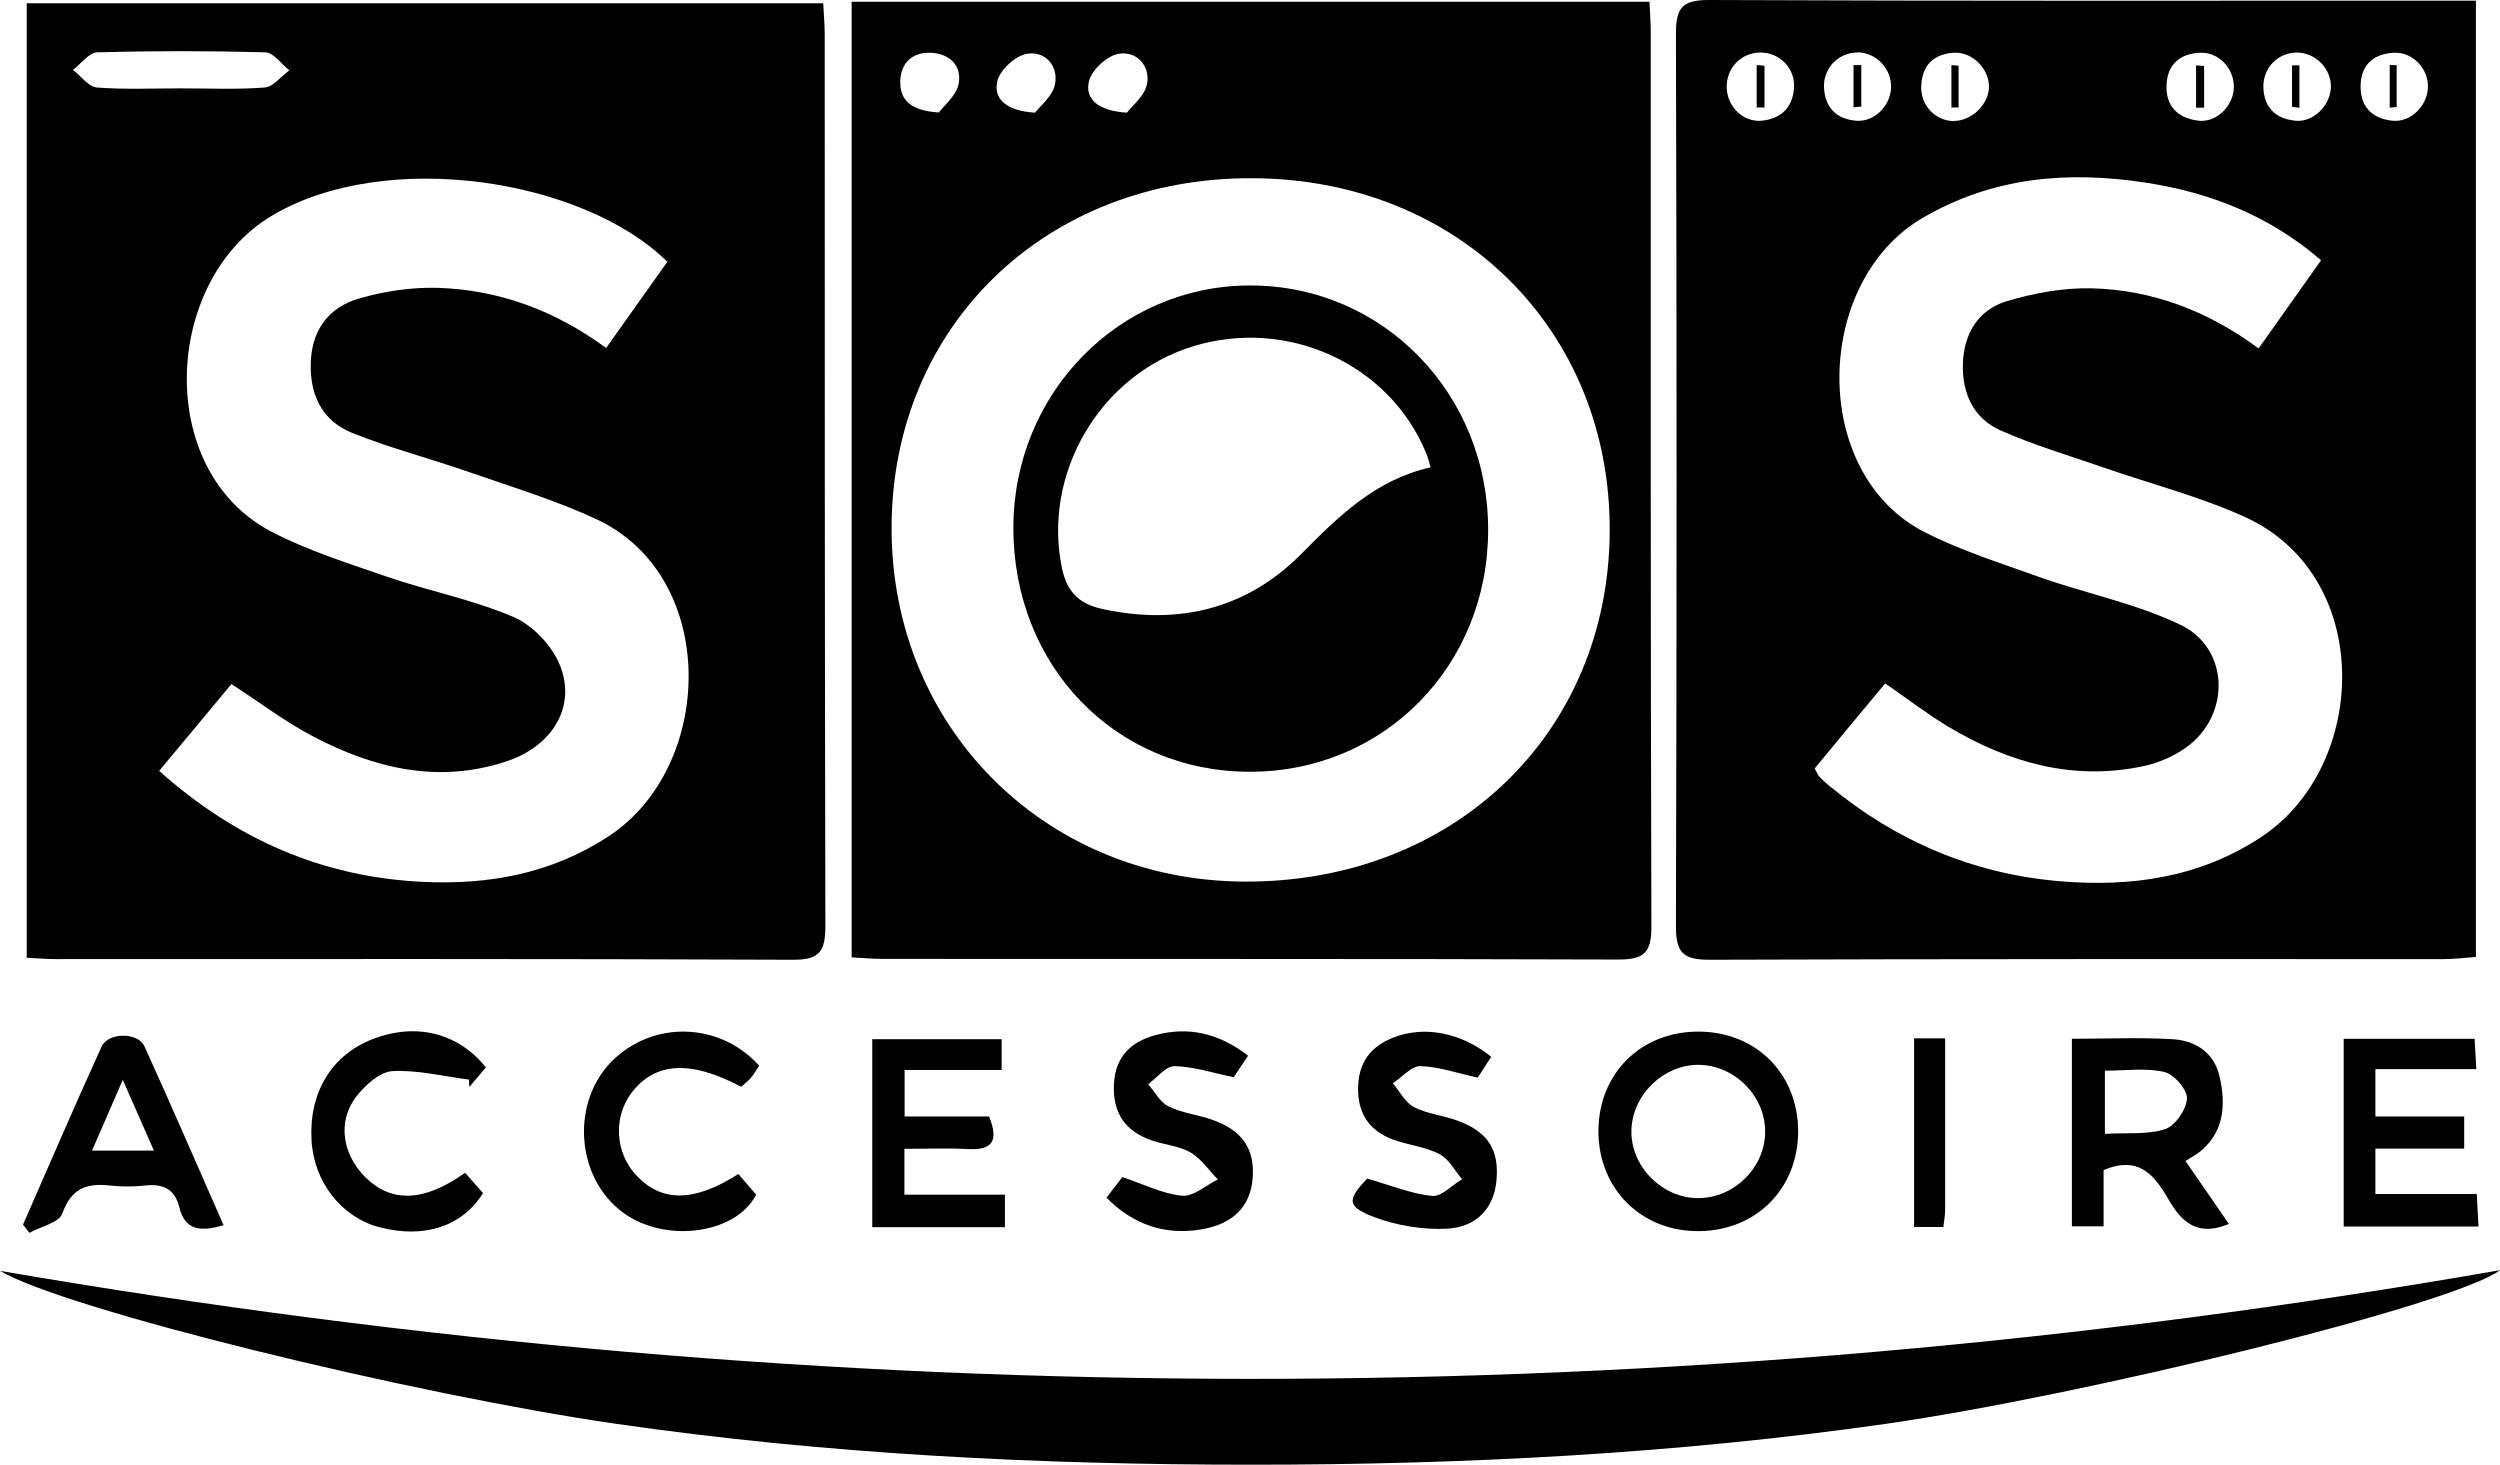
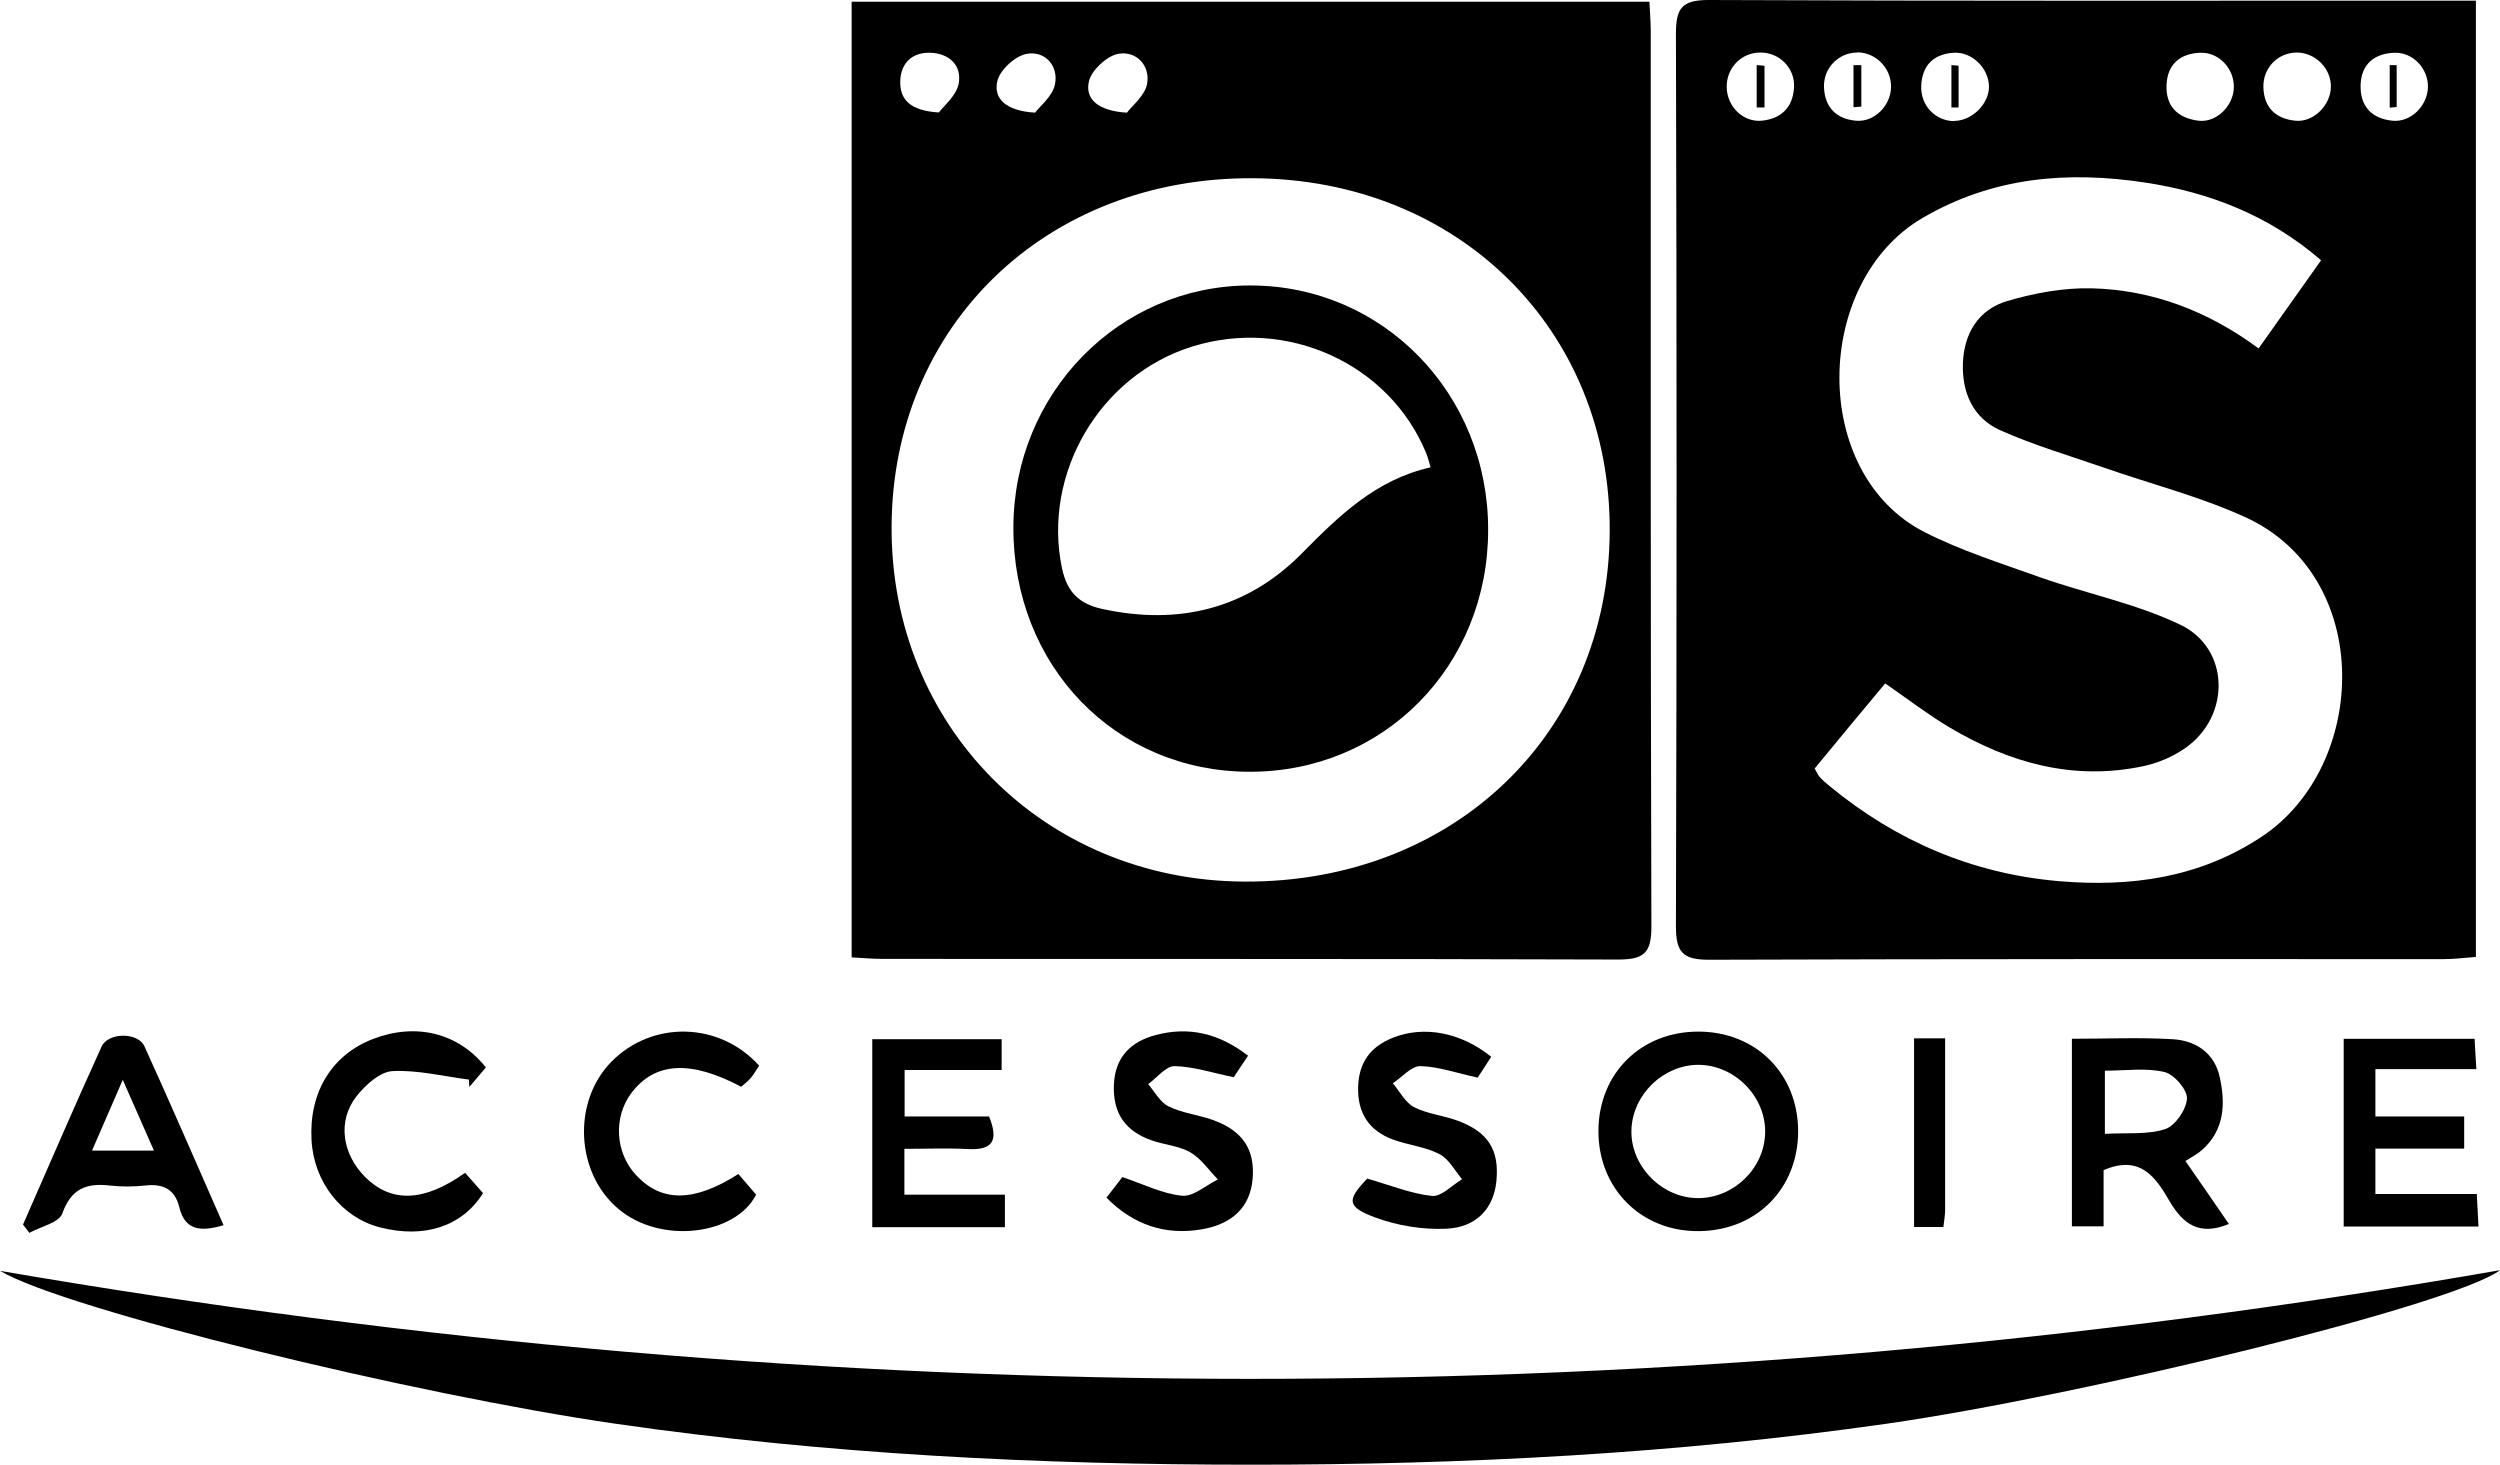
<svg xmlns="http://www.w3.org/2000/svg" id="Calque_2" viewBox="0 0 115.16 67.48">
  <g id="Calque_1-2">
-     <path d="m37.92.15c.03.52.07,1.01.07,1.5,0,13.66,0,27.32.03,40.98,0,1.15-.22,1.59-1.49,1.58-11.33-.05-22.65-.03-33.98-.03-.41,0-.82-.04-1.32-.06V.15h36.7Zm-7.18,11.91c-3.84-3.81-12.98-5.26-18.24-2.11-4.99,3-5.4,11.74.02,14.55,1.68.87,3.52,1.45,5.32,2.07,1.92.66,3.95,1.05,5.81,1.85.89.38,1.78,1.32,2.14,2.22.76,1.86-.3,3.68-2.37,4.4-3.17,1.09-6.17.37-9.02-1.13-1.28-.67-2.44-1.56-3.74-2.4-1.09,1.31-2.18,2.63-3.33,4,3.56,3.17,7.52,4.88,12.1,5.11,3.06.15,5.93-.36,8.58-2.08,4.94-3.21,5.13-11.98-.53-14.62-1.87-.87-3.87-1.48-5.83-2.16-1.8-.63-3.66-1.11-5.43-1.82-1.42-.57-1.98-1.81-1.9-3.34.08-1.48.89-2.47,2.22-2.85,1.17-.34,2.45-.53,3.67-.49,2.79.1,5.36,1.04,7.71,2.77.96-1.35,1.87-2.63,2.82-3.97ZM8.33,4.07c1.29,0,2.59.06,3.87-.04.39-.03.75-.52,1.13-.79-.37-.29-.73-.82-1.11-.83-2.58-.07-5.16-.07-7.74,0-.38.01-.75.53-1.12.81.37.28.72.78,1.1.81,1.28.1,2.58.04,3.87.04Z" style="stroke-width:0px;" />
    <path d="m114.05.03v44.05c-.51.04-.99.1-1.47.1-11.29,0-22.57-.01-33.86.03-1.23,0-1.52-.37-1.52-1.55.04-13.7.04-27.4,0-41.1,0-1.17.26-1.56,1.5-1.56,11.29.05,22.57.03,33.86.03h1.48Zm-7.13,11.96c-2.41-2.08-5.15-3.13-8.1-3.58-3.56-.54-7.01-.27-10.26,1.63-5.04,2.95-5.2,11.77.09,14.47,1.69.86,3.53,1.44,5.32,2.08,2.15.76,4.43,1.21,6.47,2.19,2.29,1.1,2.32,4.22.22,5.68-.56.39-1.25.69-1.92.83-3.23.69-6.19-.15-8.95-1.79-.99-.59-1.91-1.3-2.95-2.02-1.11,1.33-2.19,2.63-3.25,3.92.11.19.16.32.24.4.14.15.3.29.46.42,3.08,2.53,6.59,4.03,10.56,4.37,3.3.28,6.46-.15,9.32-2.04,4.95-3.27,5.22-12.03-.77-14.74-2.07-.94-4.3-1.51-6.46-2.26-1.61-.56-3.25-1.04-4.8-1.73-1.25-.56-1.77-1.73-1.72-3.09.05-1.38.72-2.47,2.03-2.86,1.25-.37,2.6-.62,3.89-.59,2.8.07,5.36,1.04,7.7,2.77.98-1.38,1.91-2.69,2.87-4.05Zm-16.91-6.42c.82,0,1.62-.78,1.61-1.59-.01-.84-.79-1.61-1.63-1.55-.91.06-1.45.57-1.49,1.52-.04.9.64,1.62,1.52,1.63Zm-4.45-3.15c-.87,0-1.57.71-1.54,1.6.04.93.57,1.46,1.47,1.54.84.08,1.6-.68,1.62-1.54.02-.87-.69-1.6-1.55-1.61Zm20.25,0c-.88,0-1.57.7-1.55,1.6.03.95.58,1.45,1.47,1.54.82.09,1.61-.69,1.64-1.53.03-.86-.7-1.6-1.56-1.61Zm6.03,1.61c.03-.86-.69-1.64-1.56-1.6-.91.04-1.5.52-1.54,1.46-.04.98.49,1.57,1.46,1.67.84.09,1.61-.67,1.64-1.53Zm-30.75-1.61c-.88,0-1.57.71-1.55,1.6.01.88.75,1.62,1.61,1.54.9-.09,1.44-.61,1.49-1.54.05-.88-.67-1.6-1.54-1.6Zm21.81,1.61c.02-.87-.69-1.64-1.56-1.6-.9.04-1.49.51-1.54,1.46-.05,1.01.52,1.55,1.47,1.67.83.1,1.61-.68,1.63-1.53Z" style="stroke-width:0px;" />
    <path d="m39.23.08h36.75c.02.49.06.93.06,1.37,0,13.75-.01,27.5.03,41.24,0,1.24-.37,1.51-1.55,1.51-11.29-.04-22.58-.02-33.87-.03-.45,0-.9-.04-1.42-.07V.08Zm18.48,8.13c-9.51-.05-16.59,6.77-16.64,16.03-.05,9.2,7.01,16.32,16.24,16.37,9.64.05,16.8-6.81,16.84-16.15.04-9.27-6.97-16.21-16.44-16.25Zm-10.03-3.02c.24-.32.82-.77.92-1.32.16-.85-.47-1.54-1.3-1.39-.53.09-1.24.74-1.36,1.26-.19.81.41,1.37,1.74,1.45Zm4.23,0c.24-.32.83-.78.93-1.33.15-.85-.5-1.53-1.33-1.38-.53.1-1.23.75-1.35,1.27-.19.82.43,1.36,1.75,1.44Zm-8.67,0c.24-.32.81-.78.92-1.33.16-.86-.45-1.41-1.32-1.43-.82-.02-1.34.47-1.37,1.29-.03.87.46,1.38,1.77,1.46Z" style="stroke-width:0px;" />
    <path d="m0,58.54c38.39,6.61,76.78,6.67,115.16-.03-2.11,1.59-19.17,5.77-28.24,7.07-9.7,1.39-19.47,1.89-29.26,1.89-9.79,0-19.56-.48-29.26-1.88-9.36-1.35-25.4-5.27-28.4-7.05Z" style="stroke-width:0px;" />
    <path d="m82.83,52.1c0,2.64-1.91,4.58-4.55,4.61-2.67.04-4.67-1.96-4.65-4.64.02-2.64,1.97-4.56,4.62-4.55,2.64.01,4.57,1.94,4.58,4.58Zm-4.59-3.05c-1.62,0-3.04,1.37-3.09,3-.05,1.66,1.4,3.14,3.07,3.14,1.64,0,3.05-1.36,3.09-3,.04-1.67-1.39-3.13-3.07-3.14Z" style="stroke-width:0px;" />
    <path d="m95.44,56.5v-8.65c1.59,0,3.12-.07,4.64.02,1.06.06,1.93.63,2.17,1.75.27,1.22.22,2.42-.8,3.34-.21.19-.47.32-.78.52.68.98,1.33,1.92,2,2.9-1.36.57-2.11,0-2.72-1.03-.64-1.1-1.34-2.18-3.05-1.45v2.59h-1.47Zm1.52-4.27c1.01-.06,1.96.05,2.78-.22.46-.15.98-.91,1-1.41.02-.41-.6-1.12-1.04-1.22-.85-.2-1.78-.06-2.74-.06v2.91Z" style="stroke-width:0px;" />
    <path d="m10.29,56.44c-1.02.3-1.77.26-2.03-.83-.21-.85-.76-1.09-1.58-1-.54.06-1.09.06-1.62,0-1.07-.12-1.78.13-2.19,1.29-.15.42-.99.6-1.52.89-.1-.13-.19-.26-.29-.38,1.2-2.73,2.38-5.48,3.62-8.2.3-.66,1.67-.67,1.97-.02,1.24,2.72,2.42,5.46,3.65,8.25Zm-4.63-6.71c-.53,1.22-.96,2.2-1.42,3.27h2.85c-.48-1.09-.9-2.05-1.44-3.27Z" style="stroke-width:0px;" />
    <path d="m41.68,51.43h3.88c.47,1.15.13,1.56-.98,1.5-.95-.05-1.9-.01-2.92-.01v2.11h4.63v1.5h-6.11v-8.66h5.96v1.42h-4.47v2.14Z" style="stroke-width:0px;" />
    <path d="m113.51,52.91h-4.09v2.09h4.67c.03.55.05.98.08,1.5h-6.21v-8.65h6.03c.02.43.05.83.08,1.4h-4.65v2.18h4.09v1.48Z" style="stroke-width:0px;" />
    <path d="m50.96,55.18c.26-.34.53-.69.74-.96.98.33,1.84.77,2.75.86.52.05,1.1-.48,1.65-.75-.42-.43-.77-.96-1.27-1.25-.52-.3-1.19-.34-1.78-.55-1.2-.42-1.79-1.23-1.74-2.55.05-1.3.79-2,1.92-2.3,1.53-.41,2.93-.08,4.26.95-.28.42-.51.76-.66.99-.98-.2-1.85-.49-2.73-.51-.4,0-.81.54-1.21.83.3.35.55.83.93,1.02.62.31,1.36.39,2.02.62,1.4.49,1.98,1.37,1.86,2.73-.11,1.28-.92,2.08-2.36,2.32-1.65.28-3.13-.2-4.37-1.46Z" style="stroke-width:0px;" />
    <path d="m62.98,54.29c1.11.32,2.03.7,2.99.8.43.04.92-.5,1.38-.77-.34-.4-.61-.94-1.05-1.16-.65-.34-1.44-.41-2.14-.67-1.1-.41-1.63-1.22-1.6-2.41.03-1.14.57-1.87,1.61-2.28,1.41-.56,3.11-.26,4.52.88-.23.35-.46.72-.62.96-.97-.21-1.81-.51-2.65-.53-.41,0-.84.51-1.26.79.32.38.57.89.98,1.1.62.32,1.36.38,2.02.63,1.4.52,1.91,1.35,1.77,2.78-.12,1.23-.9,2.13-2.31,2.19-1.08.05-2.24-.14-3.25-.51-1.35-.5-1.33-.81-.4-1.79Z" style="stroke-width:0px;" />
    <path d="m34.02,54.09c.3.35.57.66.81.94-.95,1.87-4.39,2.3-6.33.67-1.99-1.66-2.15-4.95-.33-6.8,1.88-1.9,4.97-1.84,6.8.19-.12.18-.24.39-.39.57-.13.15-.3.28-.44.4-2.34-1.24-3.97-1.14-5.05.28-.84,1.11-.76,2.74.2,3.78,1.16,1.26,2.66,1.28,4.72-.04Z" style="stroke-width:0px;" />
    <path d="m21.43,54.03c.3.34.57.64.82.93-.96,1.54-2.71,2.1-4.74,1.58-1.77-.45-3.06-2.09-3.16-4.03-.12-2.19.93-3.92,2.83-4.65,1.97-.76,3.93-.29,5.2,1.31-.25.29-.5.6-.76.9,0-.11-.02-.23-.02-.34-1.18-.15-2.36-.45-3.52-.39-.58.03-1.25.64-1.66,1.16-.89,1.14-.66,2.66.41,3.73,1.19,1.17,2.68,1.16,4.6-.21Z" style="stroke-width:0px;" />
    <path d="m89.6,47.83c0,2.72,0,5.32,0,7.92,0,.24-.05.48-.08.77h-1.35v-8.69h1.43Z" style="stroke-width:0px;" />
    <path d="m90.22,3.03v1.92c-.11,0-.22,0-.33,0v-1.95c.11,0,.22.02.33.03Z" style="stroke-width:0px;" />
    <path d="m85.38,4.95v-1.95h.36v1.91c-.12.01-.24.02-.36.03Z" style="stroke-width:0px;" />
-     <path d="m105.58,4.91v-1.9c.11,0,.23,0,.34,0v1.96c-.11-.02-.23-.04-.34-.05Z" style="stroke-width:0px;" />
    <path d="m110.08,4.96v-1.96c.11,0,.21,0,.32,0v1.93c-.11.01-.21.02-.32.03Z" style="stroke-width:0px;" />
    <path d="m81.28,3.03v1.92c-.12,0-.24,0-.36,0v-1.95c.12,0,.24.02.36.03Z" style="stroke-width:0px;" />
-     <path d="m101.53,3.04v1.92h-.37v-1.95l.37.03Z" style="stroke-width:0px;" />
    <path d="m57.55,35.55c-6.18-.01-10.88-4.88-10.87-11.25.01-6.19,4.88-11.16,10.92-11.15,6.11,0,10.96,4.99,10.95,11.26,0,6.28-4.82,11.16-11,11.14Zm8.35-14.02c-.09-.29-.13-.49-.21-.67-1.7-4.11-6.4-6.25-10.76-4.9-4.29,1.33-6.92,5.88-6.01,10.22.24,1.12.81,1.64,1.85,1.87,3.52.77,6.67,0,9.19-2.55,1.72-1.74,3.41-3.4,5.93-3.97Z" style="stroke-width:0px;" />
  </g>
</svg>